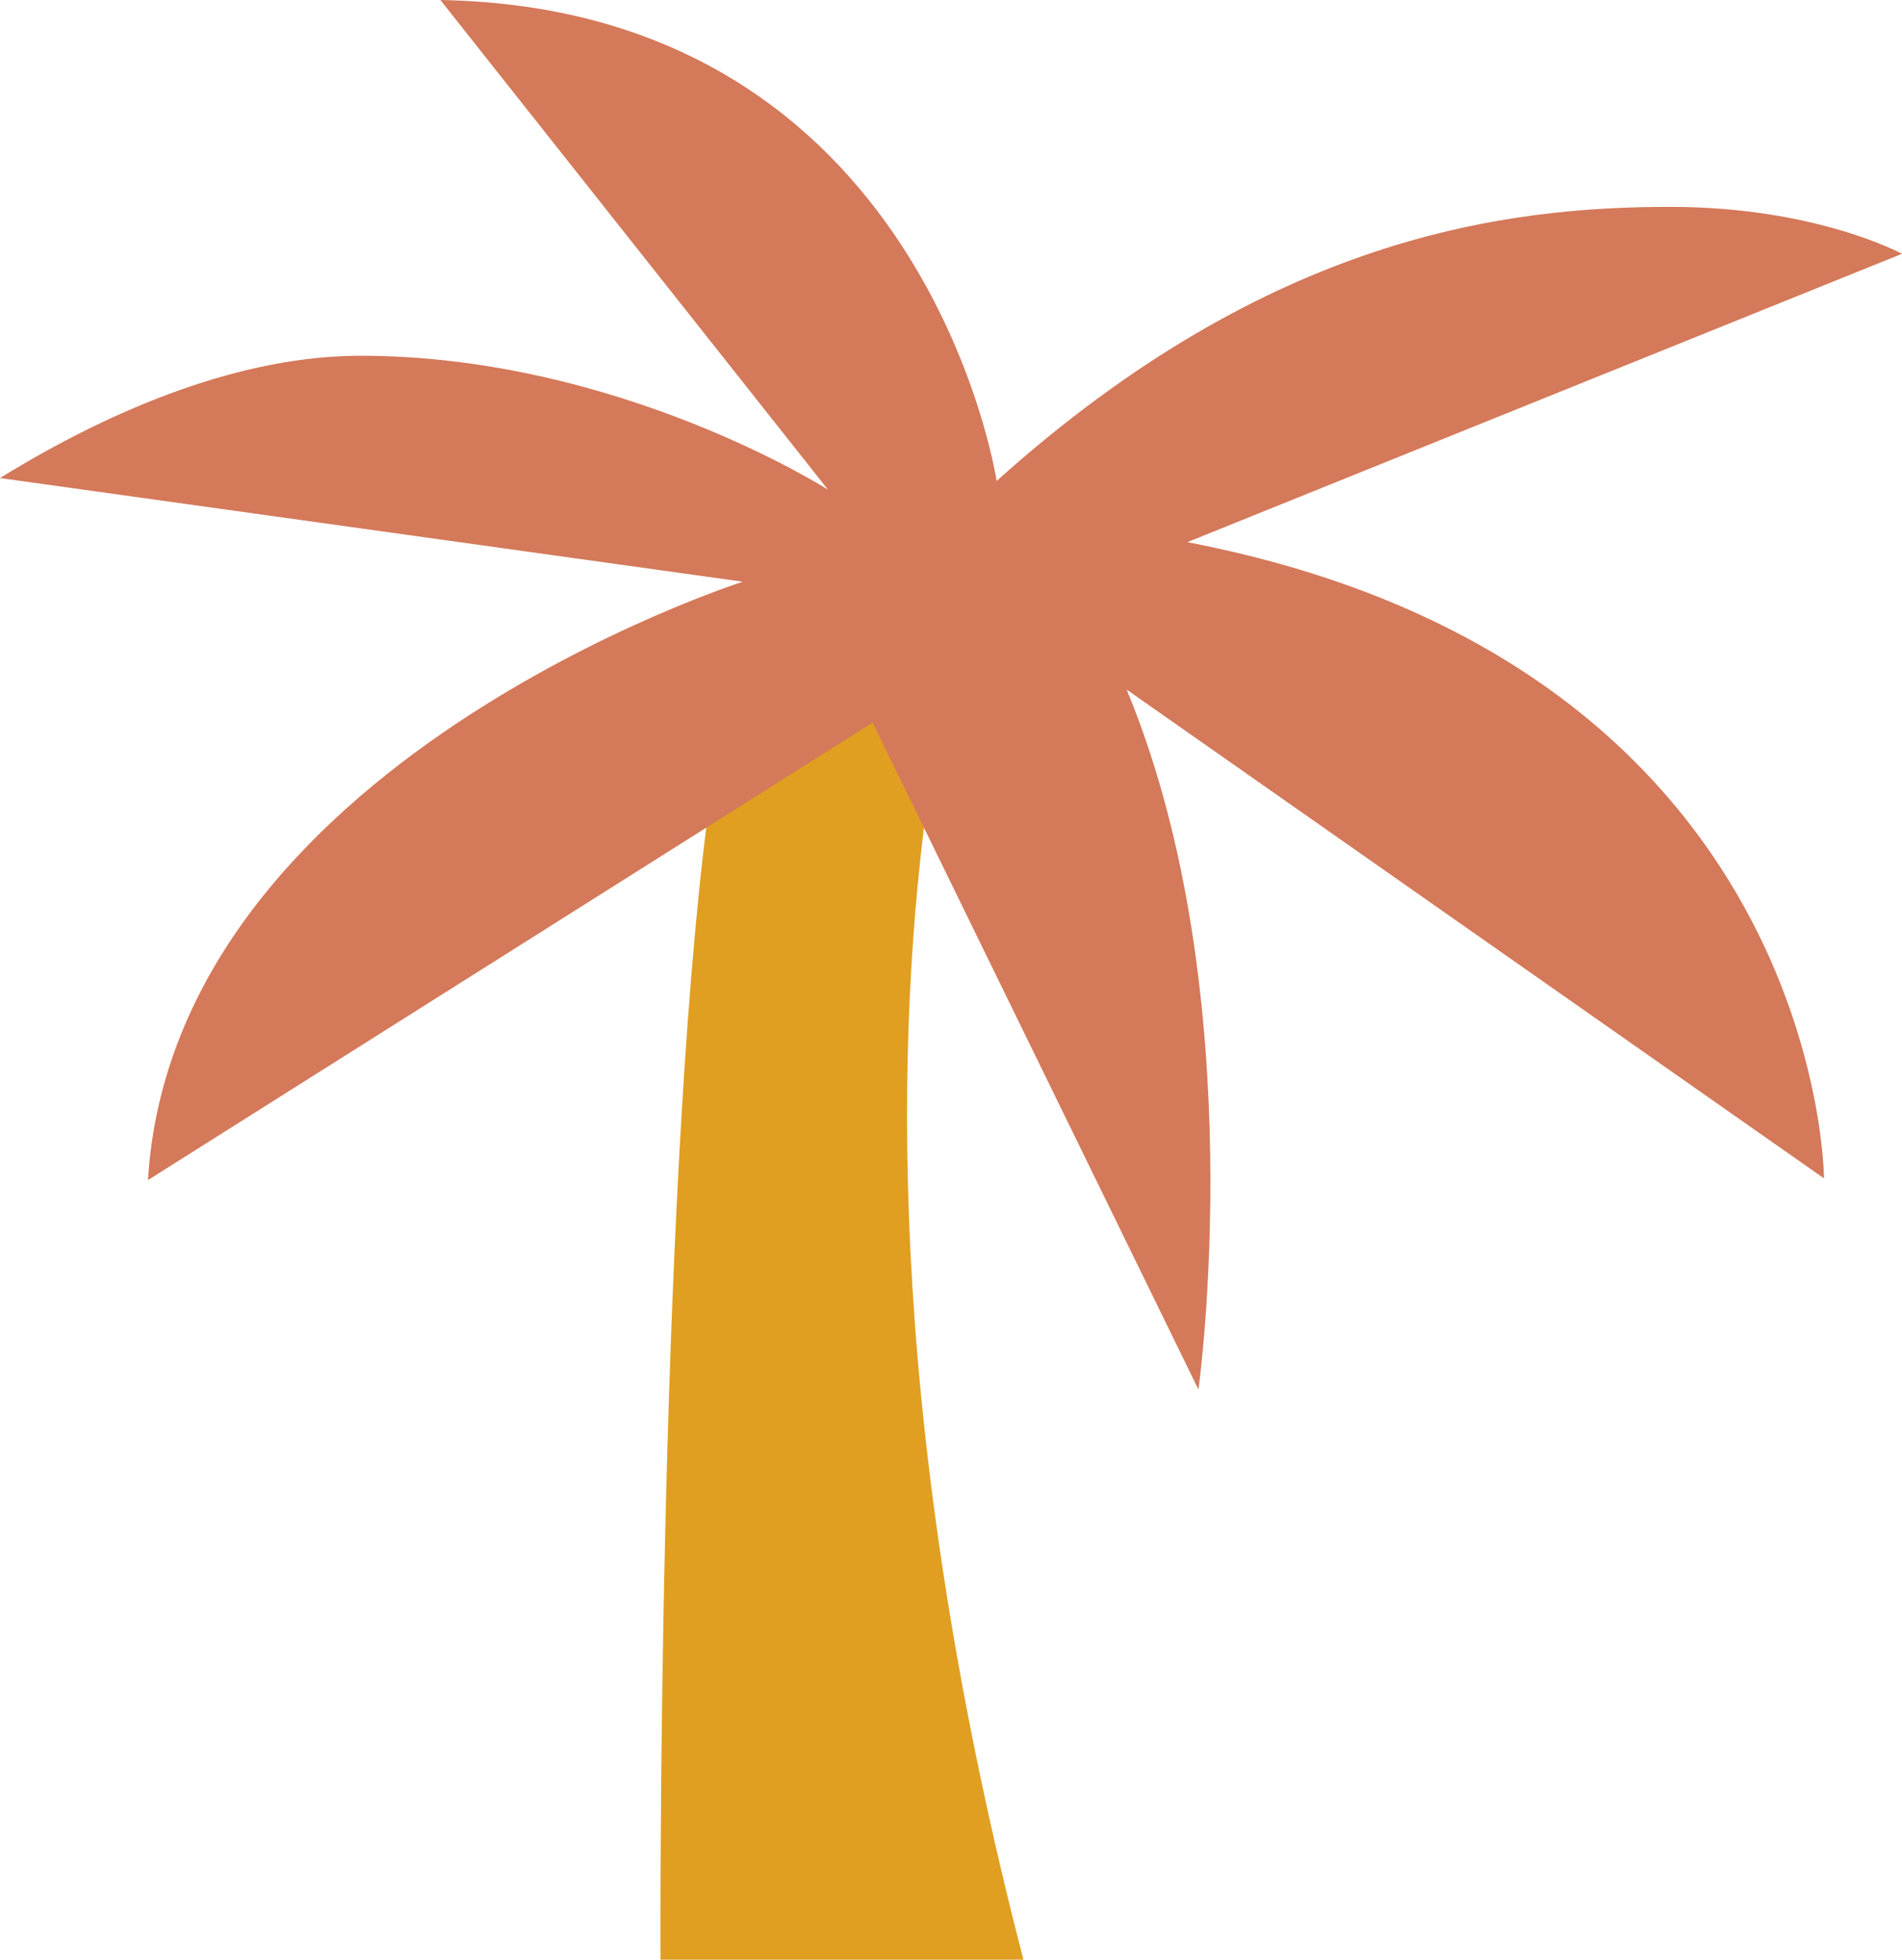
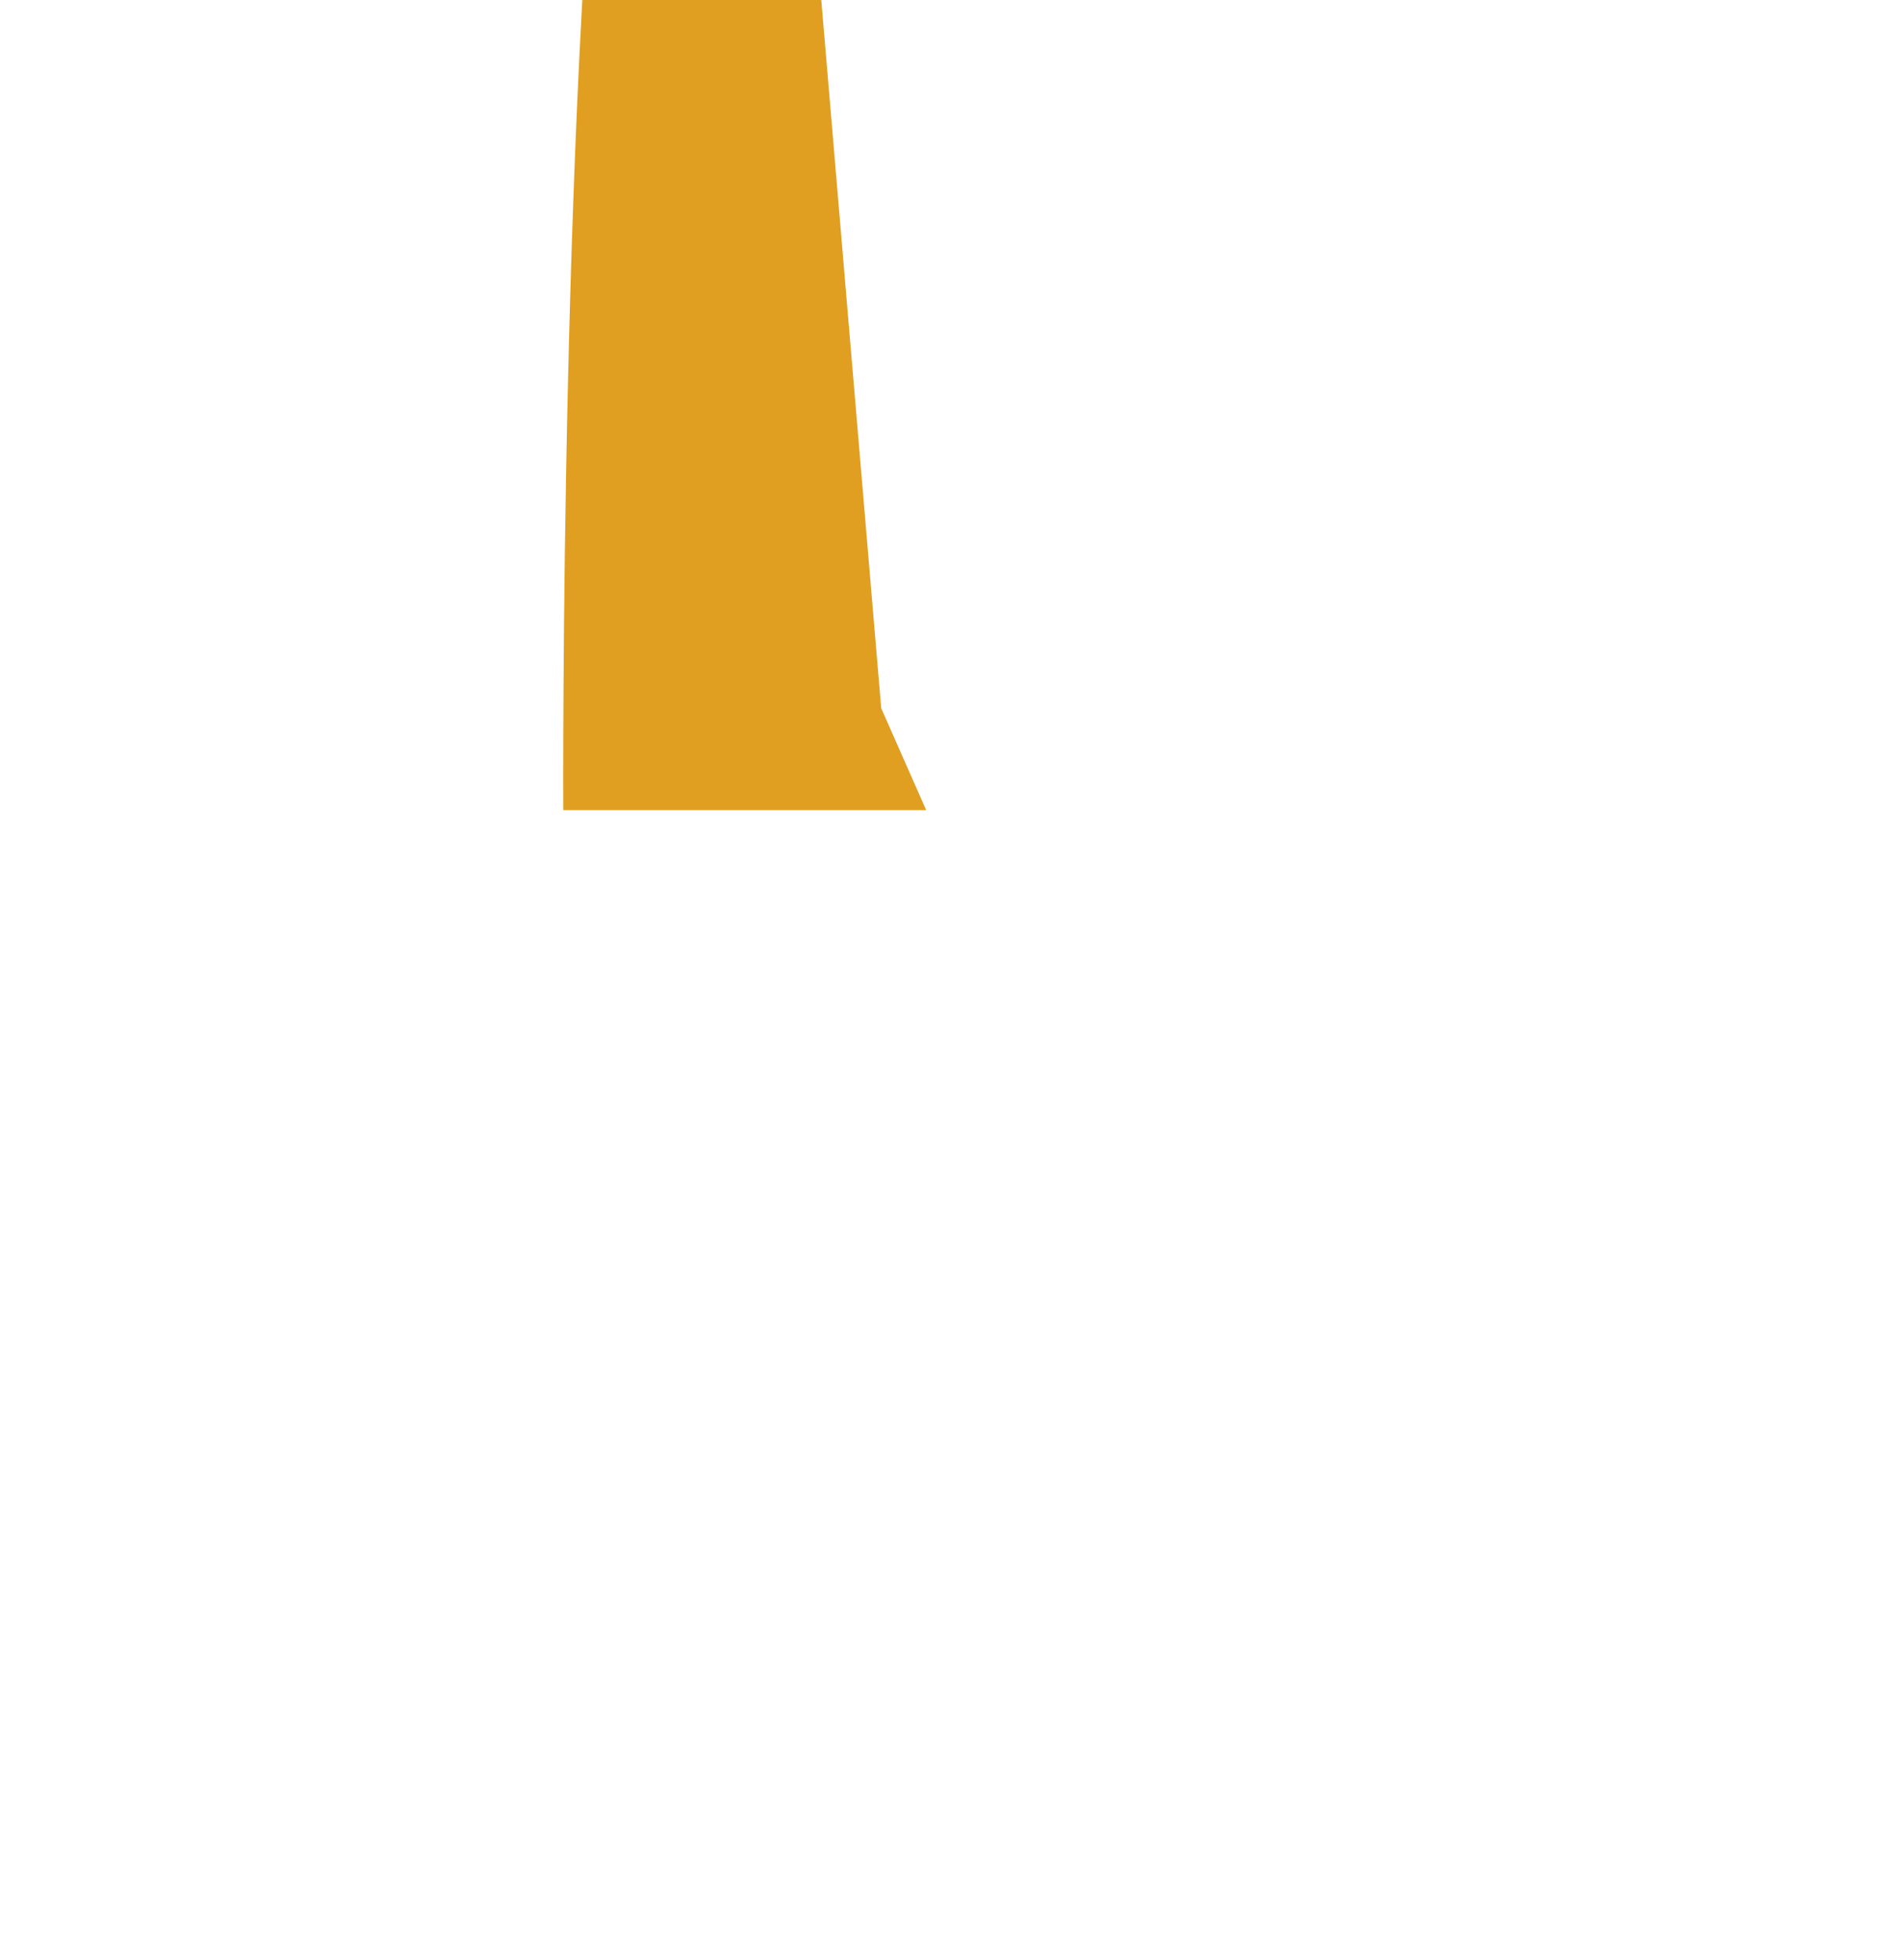
<svg xmlns="http://www.w3.org/2000/svg" width="64.558" height="66.511" viewBox="388.666 264.384 64.558 66.511" enable-background="new 388.666 264.384 64.558 66.511">
-   <path fill="#E09F21" d="M418.576 288.419l1.527 3.46c-1.139 8.663-1.194 21.693 3.301 39.016h-12.319s-.112-25.527 1.599-38.794l5.892-3.682z" />
-   <path fill="#D4795A" d="M413.879 284.127l-25.213-3.519c3.964-2.445 8.279-4.15 12.236-4.15 8.755 0 15.869 4.546 15.869 4.546l-13.157-16.62c16.476.296 18.88 16.324 18.88 16.324 9.296-8.354 17.363-9.303 22.87-9.303 4.944 0 7.86 1.593 7.86 1.593l-24.257 9.786c21.554 4.154 21.61 21.593 21.61 21.593l-23.671-16.59c4.313 10.381 2.438 23.756 2.438 23.756l-11.059-22.633-24.596 15.525c.864-14.153 20.19-20.308 20.19-20.308" />
+   <path fill="#E09F21" d="M418.576 288.419l1.527 3.46h-12.319s-.112-25.527 1.599-38.794l5.892-3.682z" />
</svg>